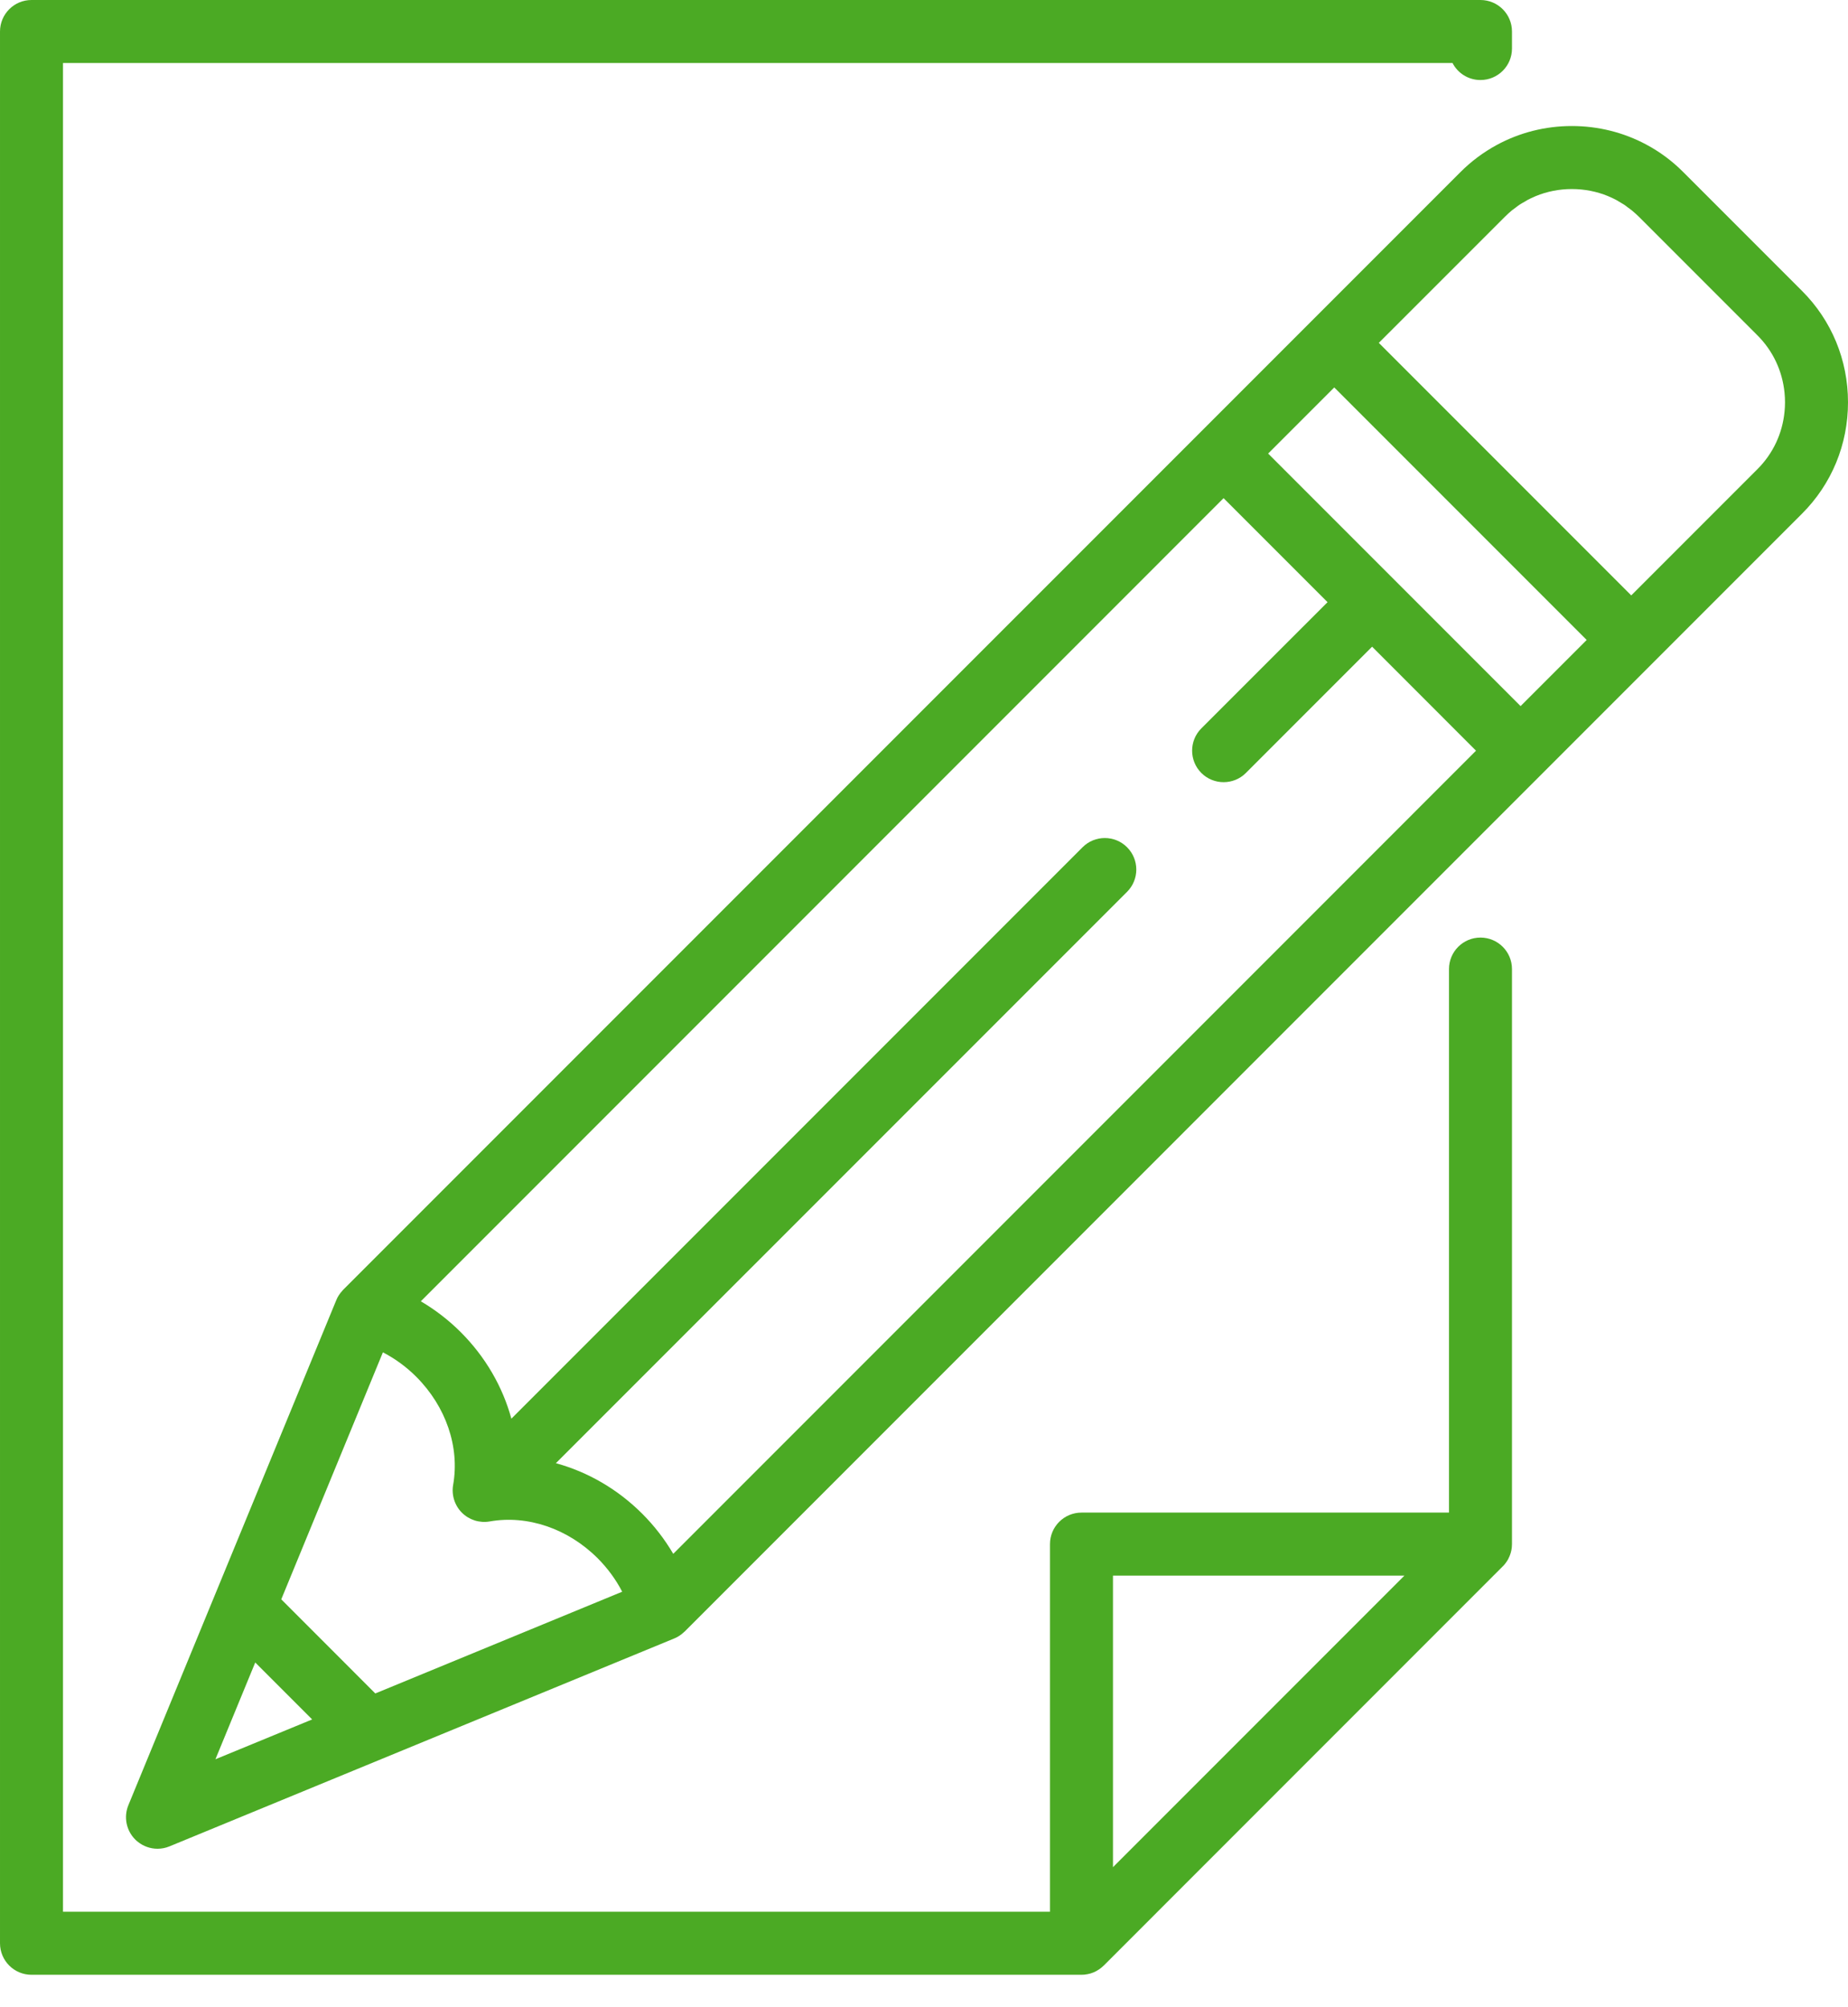
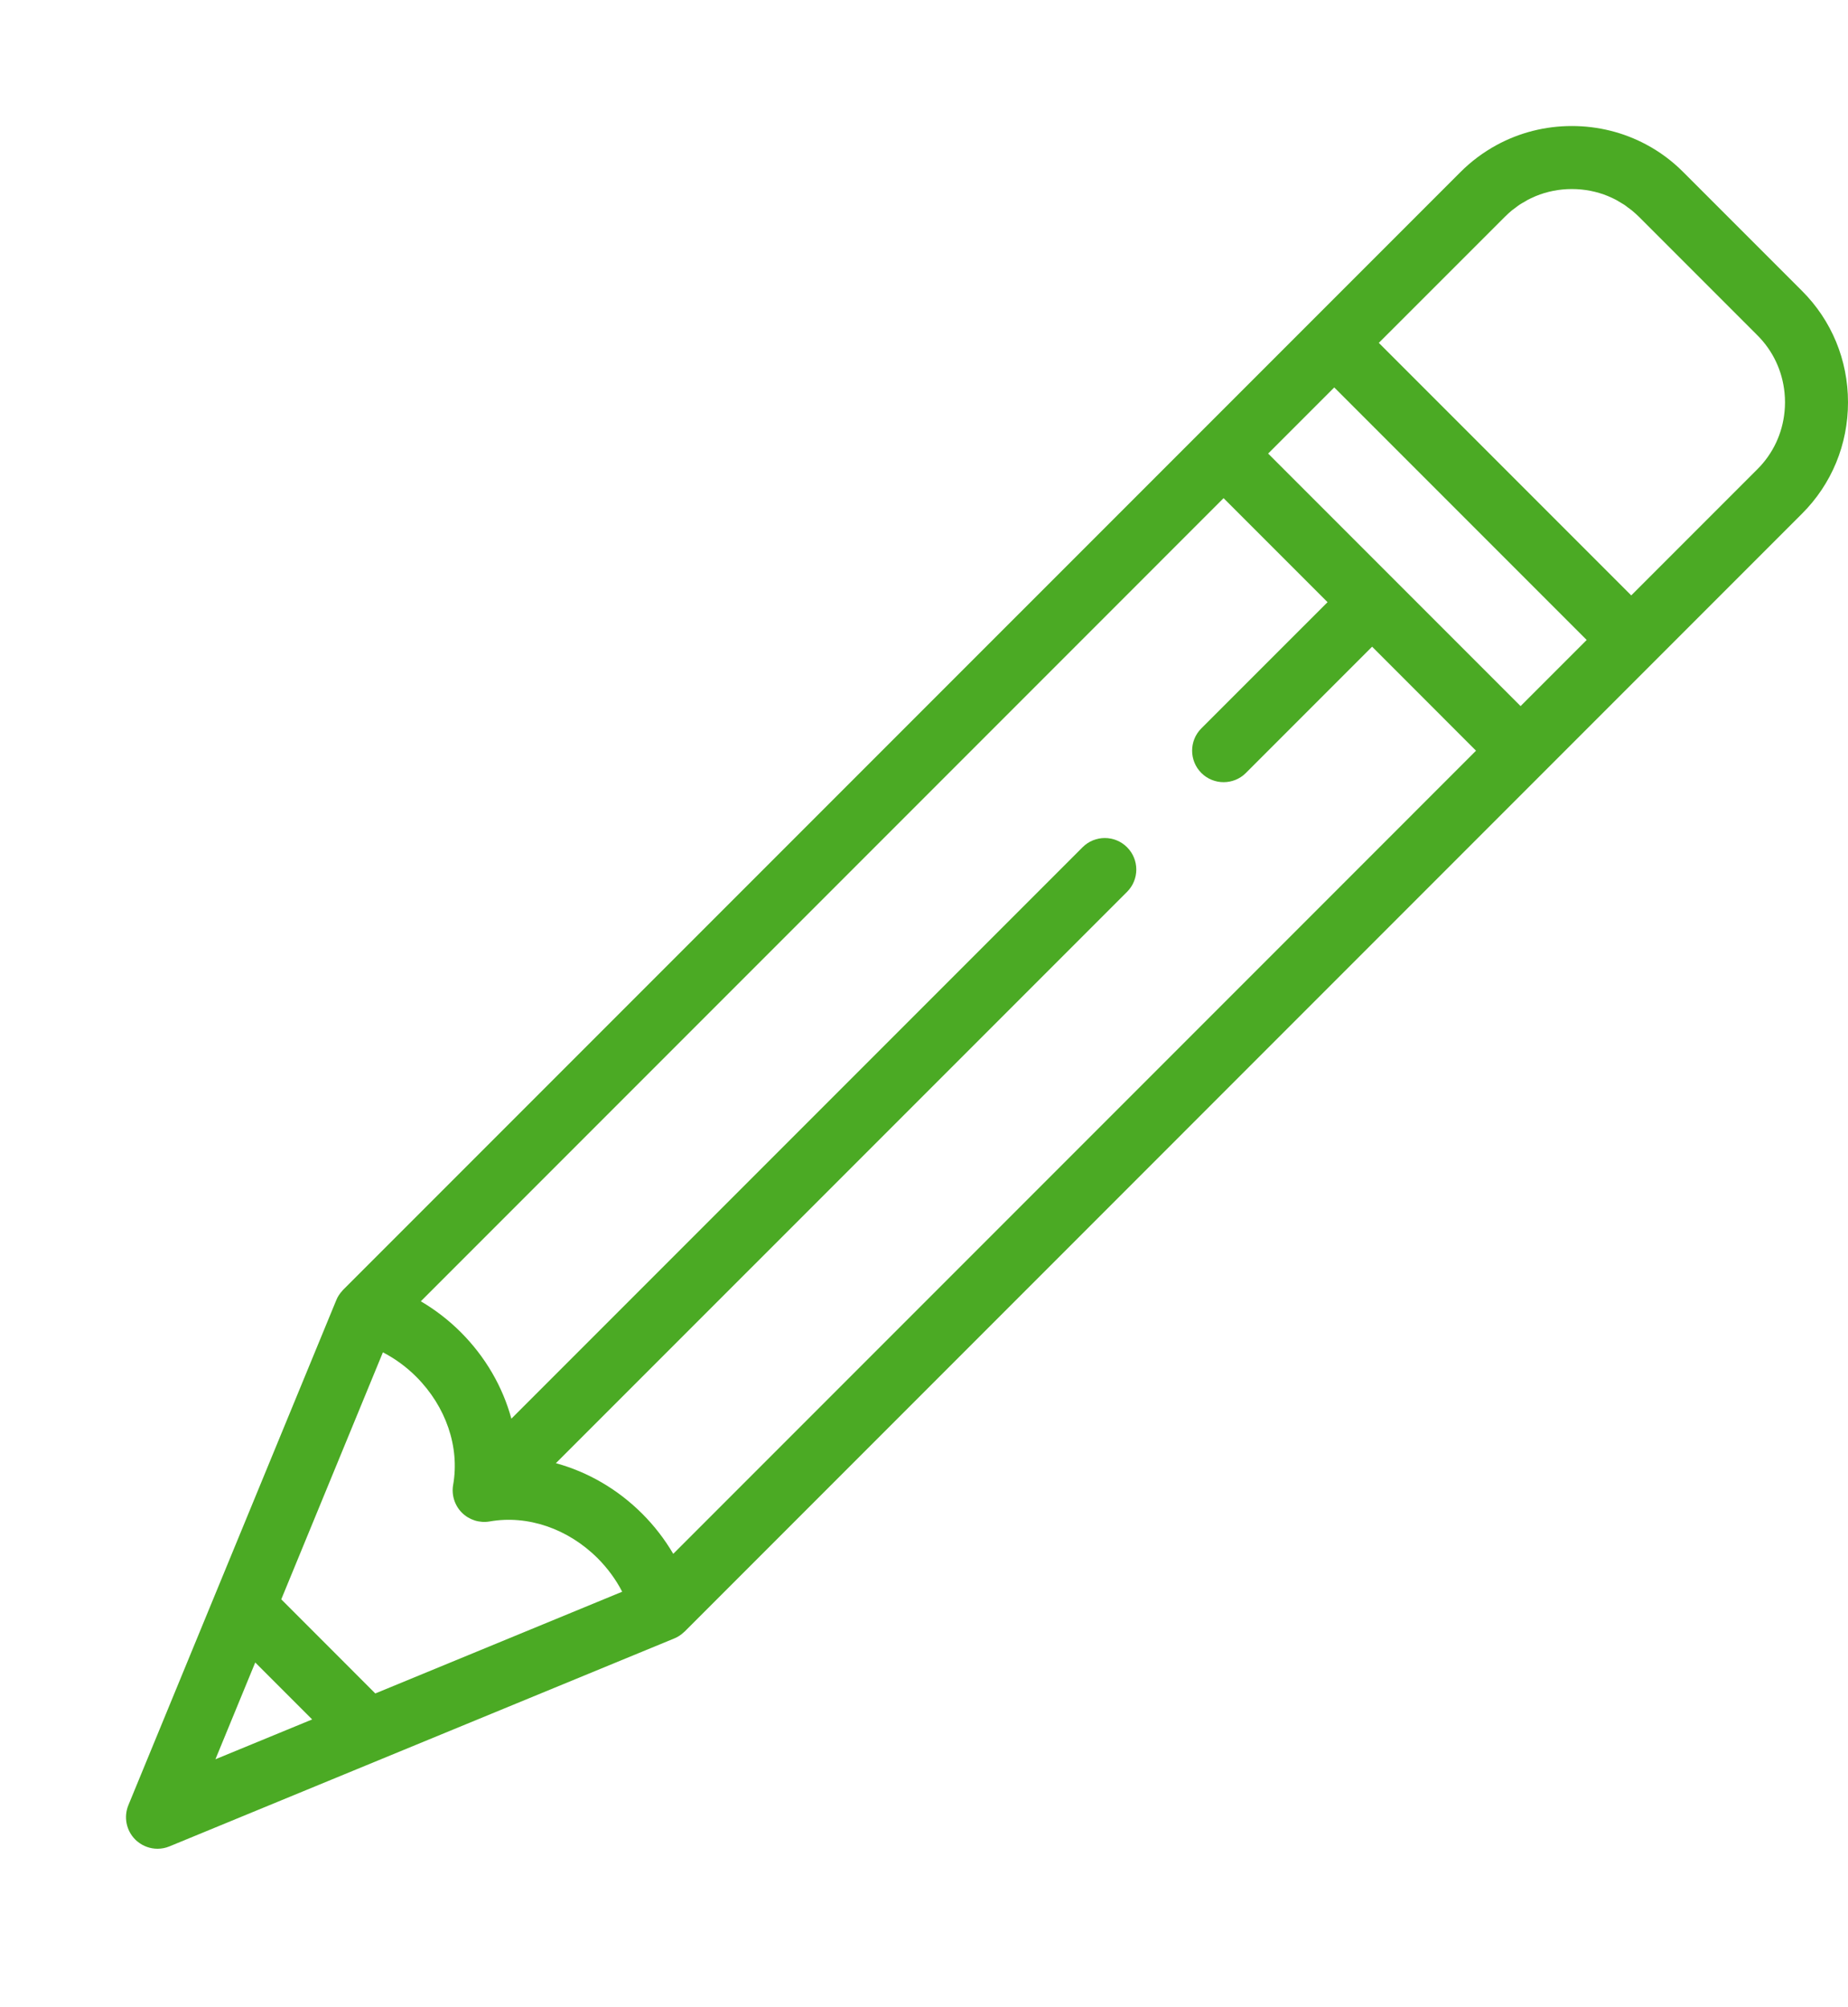
<svg xmlns="http://www.w3.org/2000/svg" width="35" height="38" viewBox="0 0 35 38" fill="none">
-   <path d="M28.039 17.75C27.71 17.75 27.443 18.017 27.443 18.346V28.636H20.483C20.153 28.636 19.886 28.903 19.886 29.233V36.193H1.193V1.193H27.51C27.609 1.385 27.809 1.515 28.039 1.515C28.369 1.515 28.636 1.248 28.636 0.919V0.597C28.636 0.267 28.369 0 28.039 0H0.597C0.267 0 3.05176e-05 0.267 3.05176e-05 0.597V36.789C3.05176e-05 37.119 0.267 37.386 0.597 37.386H20.483C20.503 37.386 20.523 37.385 20.542 37.383C20.557 37.381 20.572 37.379 20.586 37.376C20.591 37.376 20.595 37.375 20.6 37.374C20.617 37.371 20.634 37.366 20.65 37.362C20.652 37.361 20.654 37.361 20.657 37.36C20.673 37.355 20.689 37.349 20.705 37.343C20.707 37.342 20.709 37.341 20.712 37.34C20.727 37.334 20.741 37.327 20.755 37.32C20.758 37.318 20.761 37.317 20.764 37.315C20.777 37.308 20.79 37.3 20.802 37.292C20.806 37.29 20.811 37.288 20.814 37.285C20.826 37.277 20.837 37.269 20.848 37.26C20.852 37.257 20.857 37.254 20.861 37.25C20.875 37.239 20.888 37.227 20.9 37.215L20.905 37.211L28.461 29.654L28.465 29.651C28.477 29.638 28.489 29.625 28.501 29.611C28.504 29.607 28.506 29.603 28.509 29.6C28.518 29.588 28.527 29.576 28.535 29.564C28.538 29.561 28.54 29.557 28.542 29.554C28.55 29.541 28.558 29.528 28.566 29.514C28.567 29.512 28.568 29.509 28.569 29.506C28.577 29.492 28.584 29.477 28.59 29.461L28.592 29.456C28.599 29.44 28.605 29.423 28.61 29.406L28.612 29.4C28.617 29.384 28.621 29.367 28.624 29.35C28.625 29.345 28.626 29.34 28.627 29.335C28.629 29.321 28.632 29.307 28.633 29.292C28.635 29.272 28.636 29.253 28.636 29.233V18.346C28.636 18.017 28.369 17.75 28.039 17.75ZM26.599 29.829L21.079 35.349V29.829H26.599Z" fill="#4BAA24" />
  <path d="M35 7.616C35 6.817 34.691 6.068 34.129 5.507L31.879 3.257C31.669 3.046 31.432 2.871 31.176 2.735C30.749 2.507 30.269 2.386 29.77 2.386C29.263 2.386 28.777 2.511 28.345 2.746C28.097 2.881 27.866 3.052 27.661 3.257L6.498 24.419L6.495 24.423C6.49 24.428 6.486 24.434 6.481 24.439C6.434 24.49 6.395 24.549 6.369 24.614L4.072 30.191C4.071 30.193 4.07 30.195 4.069 30.198L2.431 34.176C2.34 34.399 2.391 34.655 2.561 34.825C2.575 34.84 2.59 34.853 2.606 34.865C2.713 34.953 2.847 35 2.983 35C3.06 35 3.137 34.985 3.21 34.955L12.772 31.018C12.837 30.991 12.896 30.953 12.947 30.905C12.953 30.901 12.958 30.896 12.963 30.891L12.967 30.888L34.129 9.725C34.691 9.164 35 8.415 35 7.616ZM7.108 32.06L5.327 30.278L7.252 25.602C7.482 25.721 7.696 25.877 7.884 26.065C8.447 26.629 8.709 27.394 8.582 28.113C8.549 28.304 8.611 28.5 8.748 28.638C8.886 28.775 9.081 28.837 9.273 28.804C9.992 28.677 10.757 28.939 11.321 29.502C11.509 29.691 11.665 29.904 11.784 30.134L7.108 32.06ZM22.753 14.634C22.869 14.75 23.022 14.808 23.174 14.808C23.327 14.808 23.48 14.75 23.596 14.634L25.987 12.243L27.955 14.212L12.751 29.417C12.59 29.143 12.393 28.887 12.165 28.659C11.697 28.191 11.13 27.865 10.528 27.701L21.346 16.884C21.579 16.651 21.579 16.273 21.346 16.04C21.113 15.807 20.736 15.807 20.503 16.04L9.685 26.858C9.521 26.256 9.195 25.689 8.727 25.221C8.499 24.993 8.243 24.796 7.97 24.636L23.174 9.431L25.143 11.4L22.752 13.79C22.52 14.023 22.52 14.401 22.753 14.634ZM24.018 8.587L25.27 7.335L30.051 12.116L28.799 13.368L24.018 8.587ZM4.834 31.474L5.912 32.552L4.08 33.306L4.834 31.474ZM33.798 7.794C33.758 8.207 33.58 8.587 33.286 8.881L30.895 11.272L26.114 6.491L28.505 4.101C28.548 4.058 28.592 4.018 28.638 3.98C28.658 3.964 28.679 3.95 28.7 3.934C28.727 3.914 28.753 3.893 28.78 3.875C28.81 3.855 28.841 3.838 28.872 3.821C28.891 3.809 28.91 3.797 28.93 3.786C28.973 3.763 29.018 3.743 29.063 3.723C29.07 3.72 29.078 3.716 29.085 3.713C29.299 3.625 29.531 3.579 29.77 3.579C30.01 3.579 30.242 3.625 30.456 3.713C30.462 3.716 30.467 3.719 30.473 3.721C30.52 3.741 30.566 3.762 30.611 3.786C30.629 3.796 30.647 3.808 30.665 3.818C30.697 3.837 30.729 3.855 30.76 3.875C30.787 3.893 30.812 3.913 30.837 3.932C30.859 3.948 30.881 3.963 30.902 3.98C30.948 4.018 30.993 4.058 31.036 4.1L33.286 6.35C33.58 6.644 33.758 7.025 33.798 7.437C33.804 7.496 33.807 7.556 33.807 7.616C33.807 7.676 33.804 7.735 33.798 7.794Z" fill="#4BAA24" />
</svg>